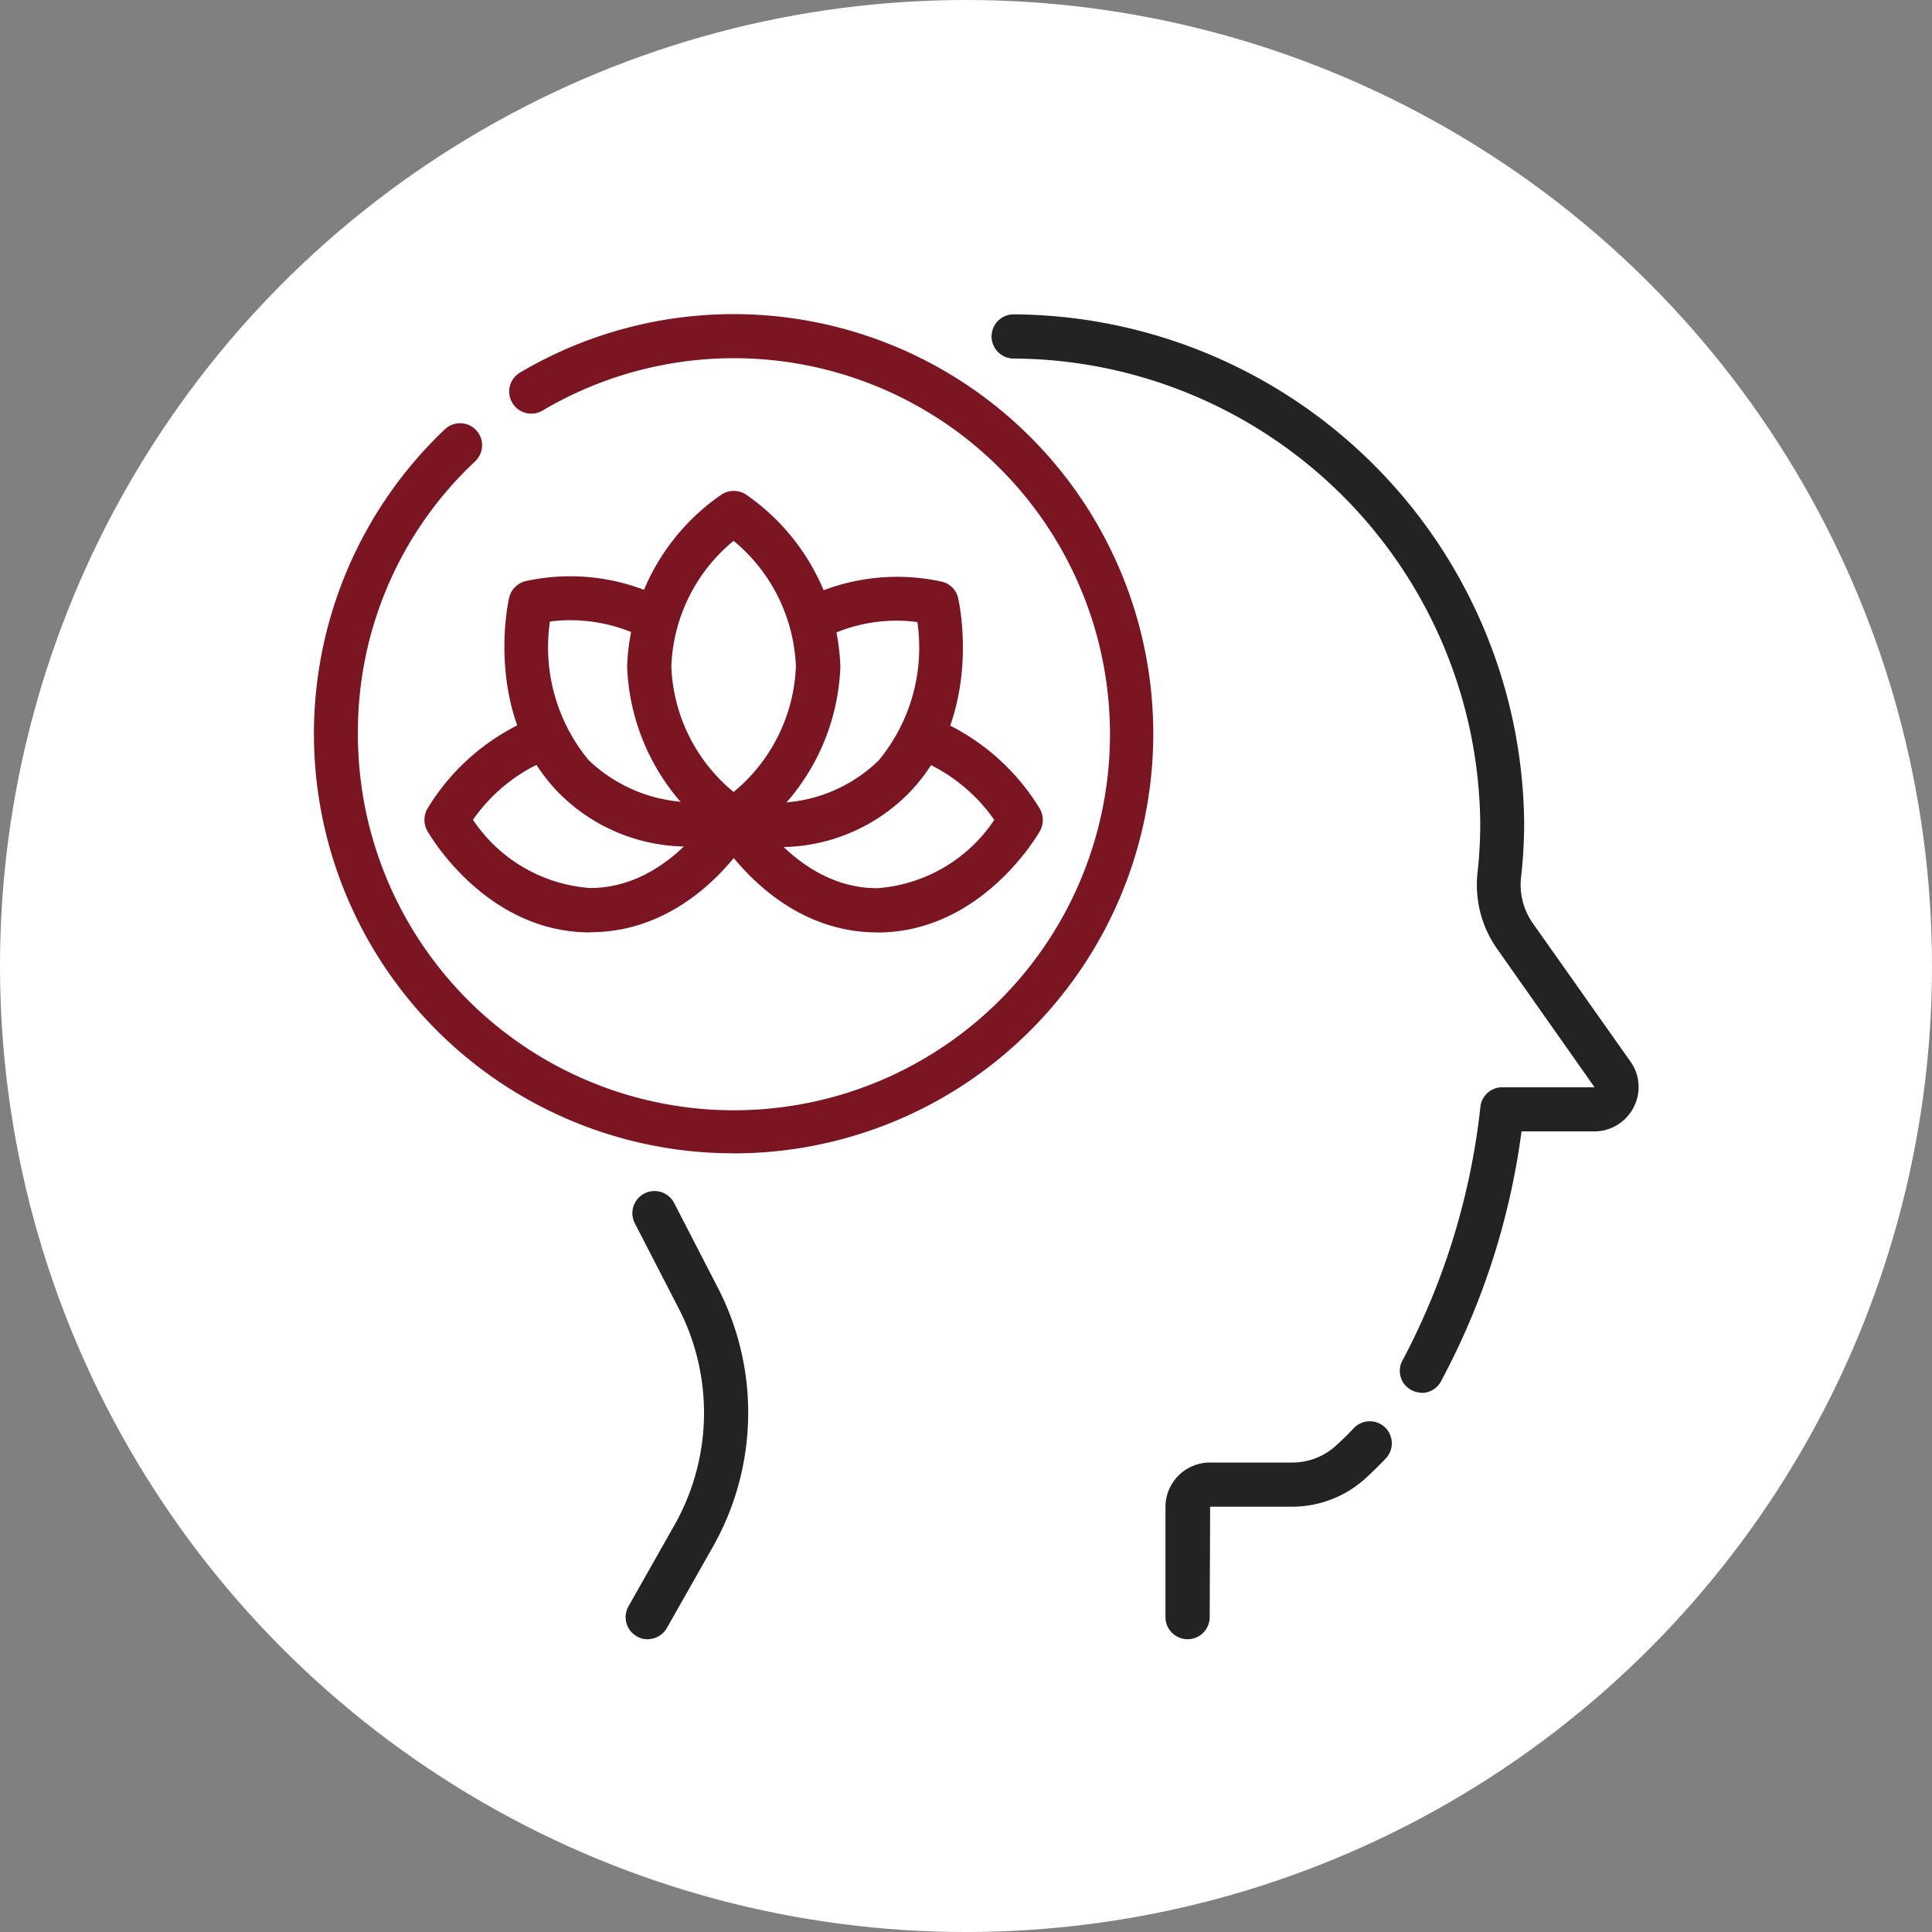
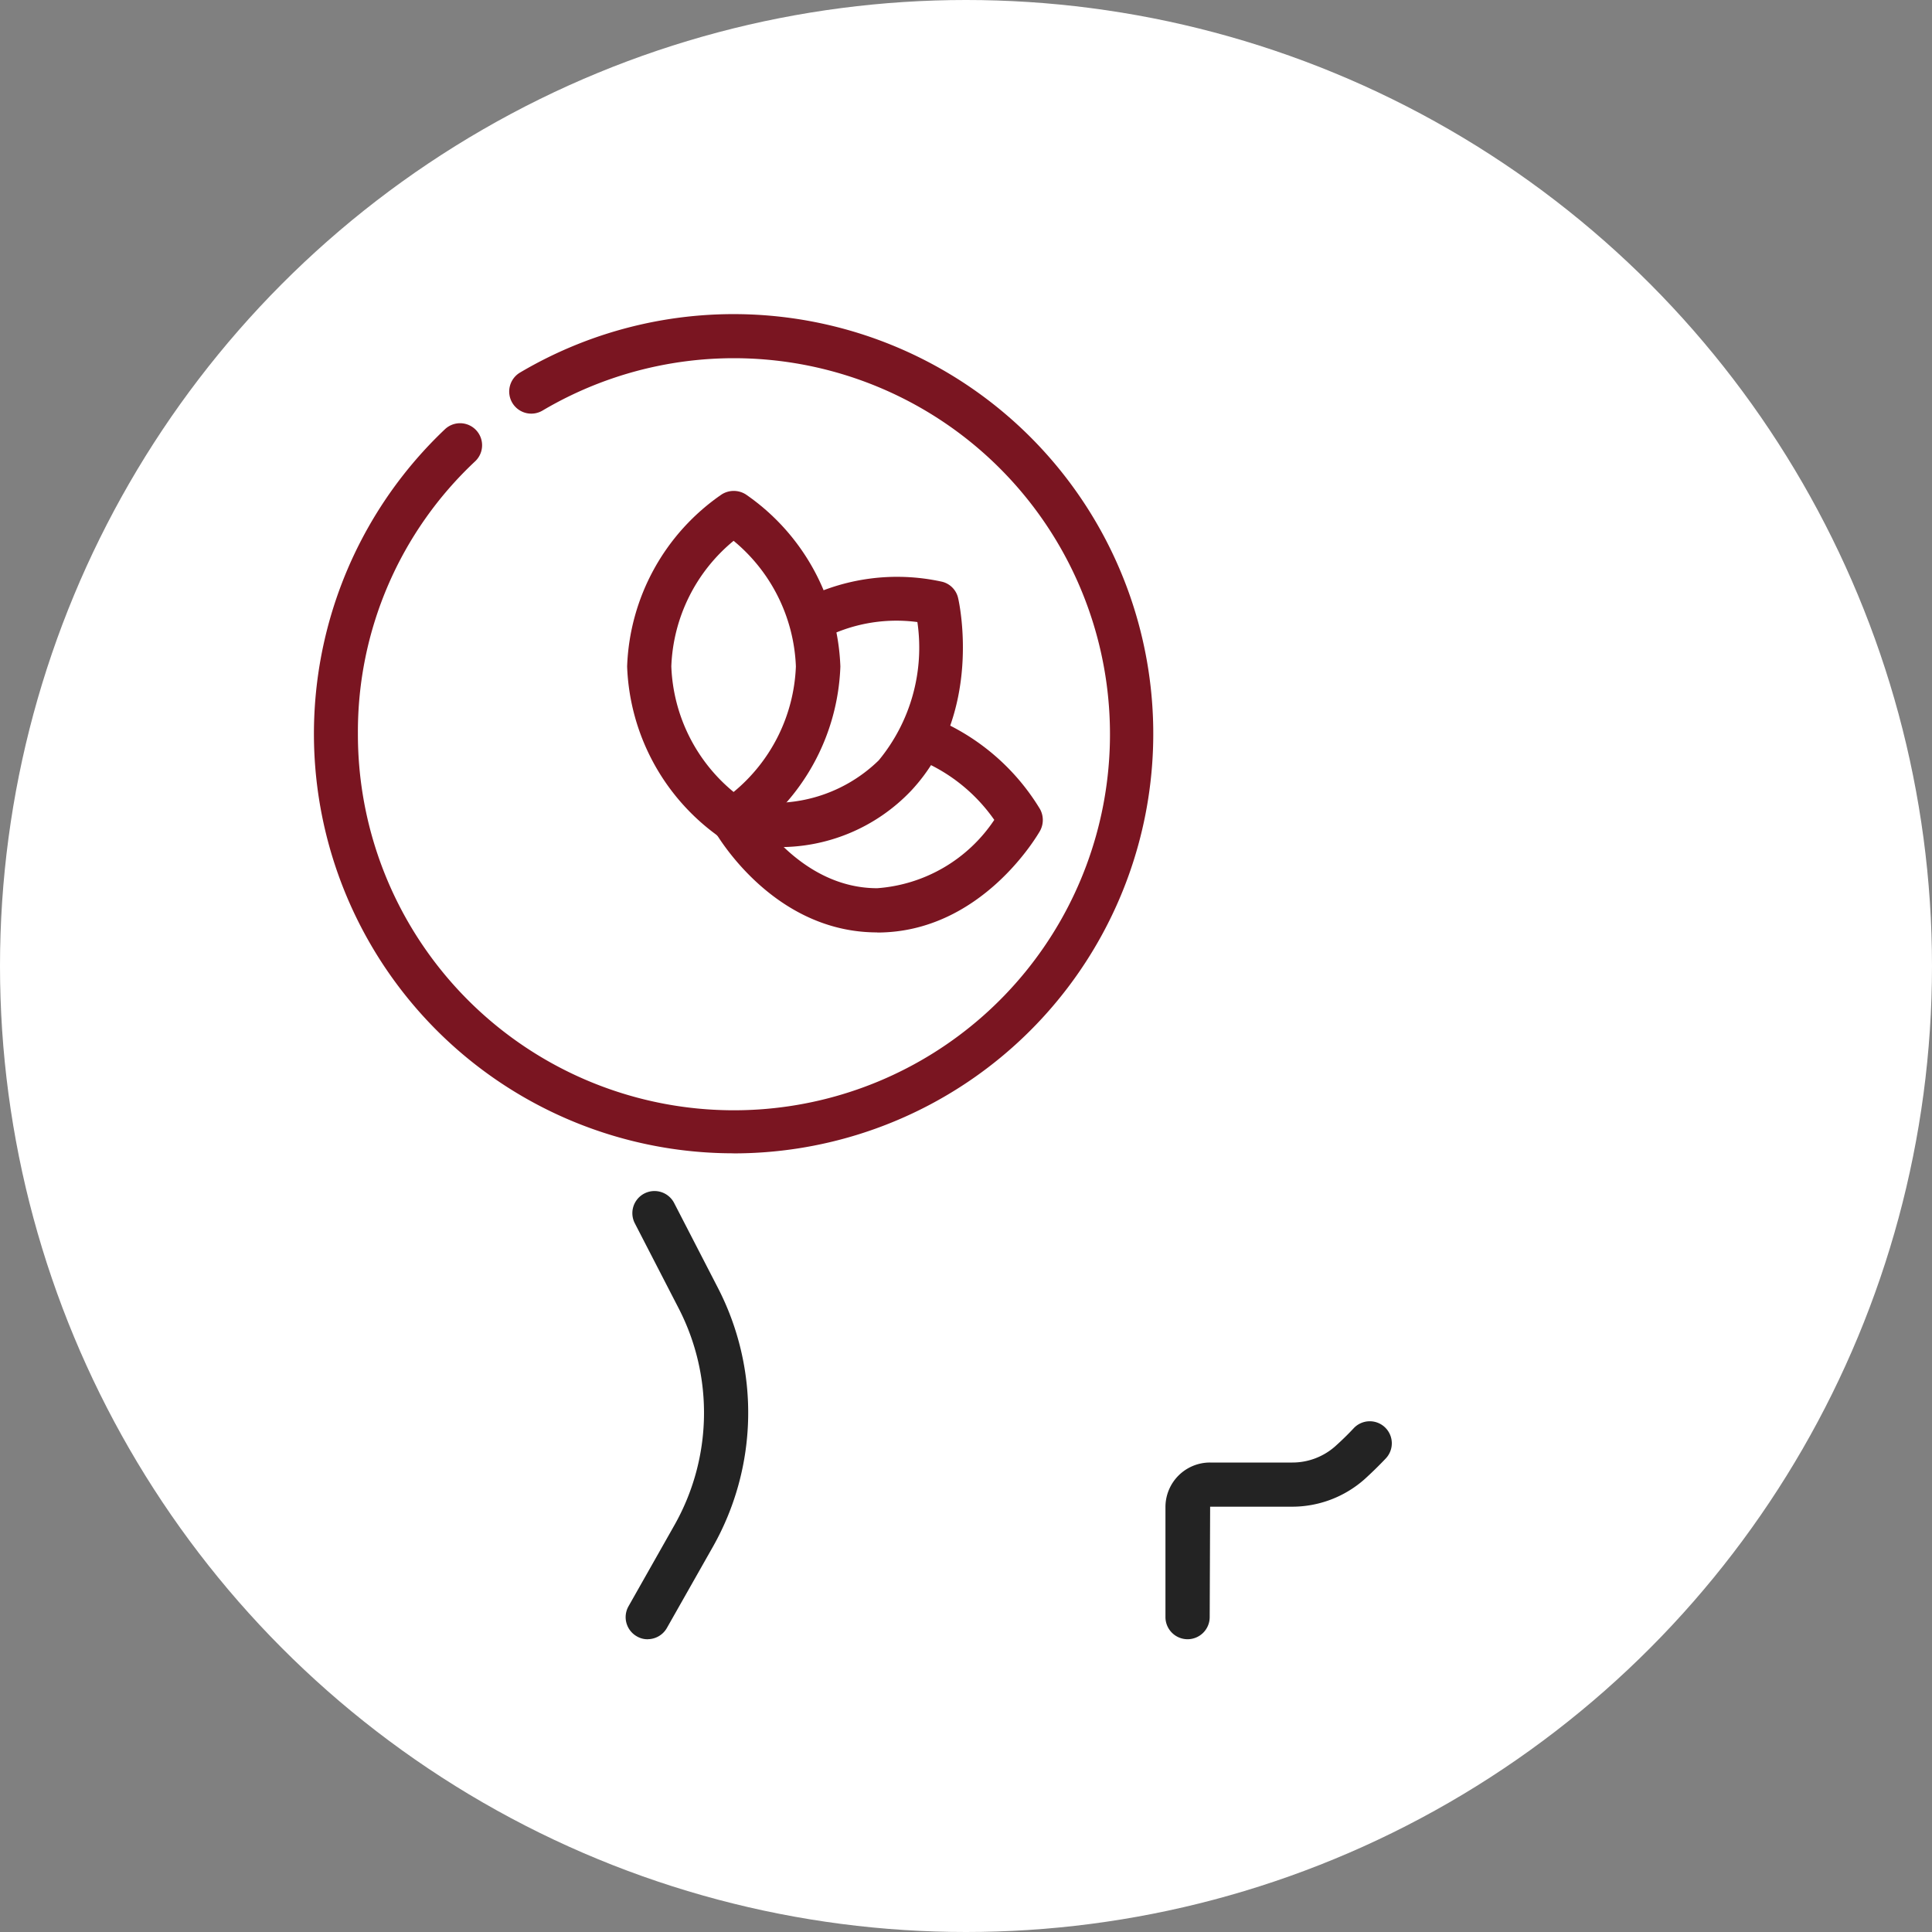
<svg xmlns="http://www.w3.org/2000/svg" width="80" height="80" viewBox="0 0 80 80">
  <rect x="0" y="0" width="80" height="80" fill="#808080" stroke="none" />
  <g id="Group_137" data-name="Group 137" transform="translate(-11154 -9541)">
    <circle id="Ellipse_48" data-name="Ellipse 48" cx="40" cy="40" r="40" transform="translate(11154 9541)" fill="#fff" />
    <g id="Group_130" data-name="Group 130" transform="translate(33 -113)">
      <g id="Pharmacy" transform="translate(11134 9667)">
        <path id="Path_160" data-name="Path 160" d="M17.025,60.268a.866.866,0,0,1-.448-.119.914.914,0,0,1-.348-1.244l1.9-3.357a9.444,9.444,0,0,0,.174-8.991l-1.811-3.512a.916.916,0,0,1,1.628-.841l1.811,3.512a11.275,11.275,0,0,1-.21,10.729L17.82,59.8a.918.918,0,0,1-.8.466Z" transform="translate(-3.205 -5.39)" fill="#232323" />
        <path id="Path_161" data-name="Path 161" d="M41.465,61.157a.917.917,0,0,1-.915-.915V55.67A1.844,1.844,0,0,1,42.4,53.84h3.375a2.673,2.673,0,0,0,1.8-.668c.265-.238.521-.485.768-.75a.912.912,0,0,1,1.335,1.244c-.284.3-.576.585-.878.86a4.526,4.526,0,0,1-3.027,1.143H42.4l-.018,4.573A.917.917,0,0,1,41.465,61.157Z" transform="translate(-5.291 -6.28)" fill="#232323" />
-         <path id="Path_162" data-name="Path 162" d="M50.5,46.672a.923.923,0,0,1-.457-.119.9.9,0,0,1-.338-1.244,29.13,29.13,0,0,0,3.21-10.454.909.909,0,0,1,.915-.832h3.814L53.6,28.279a4.6,4.6,0,0,1-.8-3.155,18.612,18.612,0,0,0,.11-2.076,19.43,19.43,0,0,0-19.353-19.2.915.915,0,0,1,.009-1.829h0A21.266,21.266,0,0,1,54.729,23.047a19.982,19.982,0,0,1-.128,2.277,2.765,2.765,0,0,0,.476,1.893l4.061,5.753a1.812,1.812,0,0,1,.119,1.893,1.831,1.831,0,0,1-1.637.988h-3a30.241,30.241,0,0,1-3.348,10.372.91.91,0,0,1-.8.457Z" transform="translate(-4.617 -2.002)" fill="#232323" />
        <path id="Path_163" data-name="Path 163" d="M20.588,24.553a.868.868,0,0,1-.494-.146,9.055,9.055,0,0,1-3.915-7.125,9.029,9.029,0,0,1,3.915-7.125.934.934,0,0,1,1,0,9.055,9.055,0,0,1,3.915,7.125,9.029,9.029,0,0,1-3.915,7.125.911.911,0,0,1-.494.146Zm0-12.475a7.067,7.067,0,0,0-2.579,5.2,7.067,7.067,0,0,0,2.579,5.2,7.085,7.085,0,0,0,2.579-5.2,7.1,7.1,0,0,0-2.579-5.2Z" transform="translate(-3.211 -2.684)" fill="#7a1521" />
-         <path id="Path_164" data-name="Path 164" d="M18.4,25.066a7.511,7.511,0,0,1-5.634-2.332c-2.991-3.21-1.994-7.774-1.948-7.966a.928.928,0,0,1,.659-.686,8.613,8.613,0,0,1,5.863.777.913.913,0,0,1-.9,1.591,6.68,6.68,0,0,0-3.933-.7,7.343,7.343,0,0,0,1.591,5.726,6.3,6.3,0,0,0,5.78,1.6.913.913,0,1,1,.466,1.765,8.507,8.507,0,0,1-1.948.21Z" transform="translate(-2.736 -3.014)" fill="#7a1521" />
-         <path id="Path_165" data-name="Path 165" d="M13.86,29.158c-4.308,0-6.64-4.033-6.741-4.207a.937.937,0,0,1,0-.905,9.184,9.184,0,0,1,4.637-3.86.914.914,0,1,1,.567,1.738,7.024,7.024,0,0,0-3.311,2.57A6.381,6.381,0,0,0,13.86,27.32c3.2,0,5.067-3.146,5.149-3.274a.88.88,0,0,1,.165-.2.922.922,0,0,1,1.3.027.9.9,0,0,1,.082,1.162c-.393.659-2.68,4.116-6.686,4.116Z" transform="translate(-2.427 -3.549)" fill="#7a1521" />
        <path id="Path_166" data-name="Path 166" d="M26.86,29.159c-4.1,0-6.4-3.64-6.713-4.162a.914.914,0,0,1,.128-1.134.9.9,0,0,1,1.29,0h0c.055.064.1.128.146.192.082.137,1.948,3.274,5.149,3.274A6.381,6.381,0,0,0,31.708,24.5a7.063,7.063,0,0,0-3.311-2.57.914.914,0,1,1,.567-1.738,9.232,9.232,0,0,1,4.637,3.86.937.937,0,0,1,0,.905c-.1.174-2.433,4.207-6.741,4.207Z" transform="translate(-3.537 -3.55)" fill="#7a1521" />
        <path id="Path_167" data-name="Path 167" d="M22.635,25.067a8.507,8.507,0,0,1-1.948-.21.913.913,0,1,1,.466-1.765A6.2,6.2,0,0,0,26.924,21.5a7.335,7.335,0,0,0,1.6-5.726,6.589,6.589,0,0,0-3.933.7.913.913,0,1,1-.9-1.591,8.614,8.614,0,0,1,5.863-.777.9.9,0,0,1,.659.686c.046.192,1.043,4.765-1.948,7.966a7.5,7.5,0,0,1-5.634,2.332Z" transform="translate(-3.537 -3.016)" fill="#7a1521" />
        <path id="Path_168" data-name="Path 168" d="M19.378,36.756A17.371,17.371,0,0,1,7.424,6.774.912.912,0,1,1,8.677,8.1,15.334,15.334,0,0,0,3.82,19.369,15.571,15.571,0,1,0,11.466,6a.914.914,0,1,1-.933-1.573,17.376,17.376,0,1,1,8.844,32.332Z" transform="translate(-2 -2)" fill="#7a1521" />
      </g>
    </g>
  </g>
</svg>